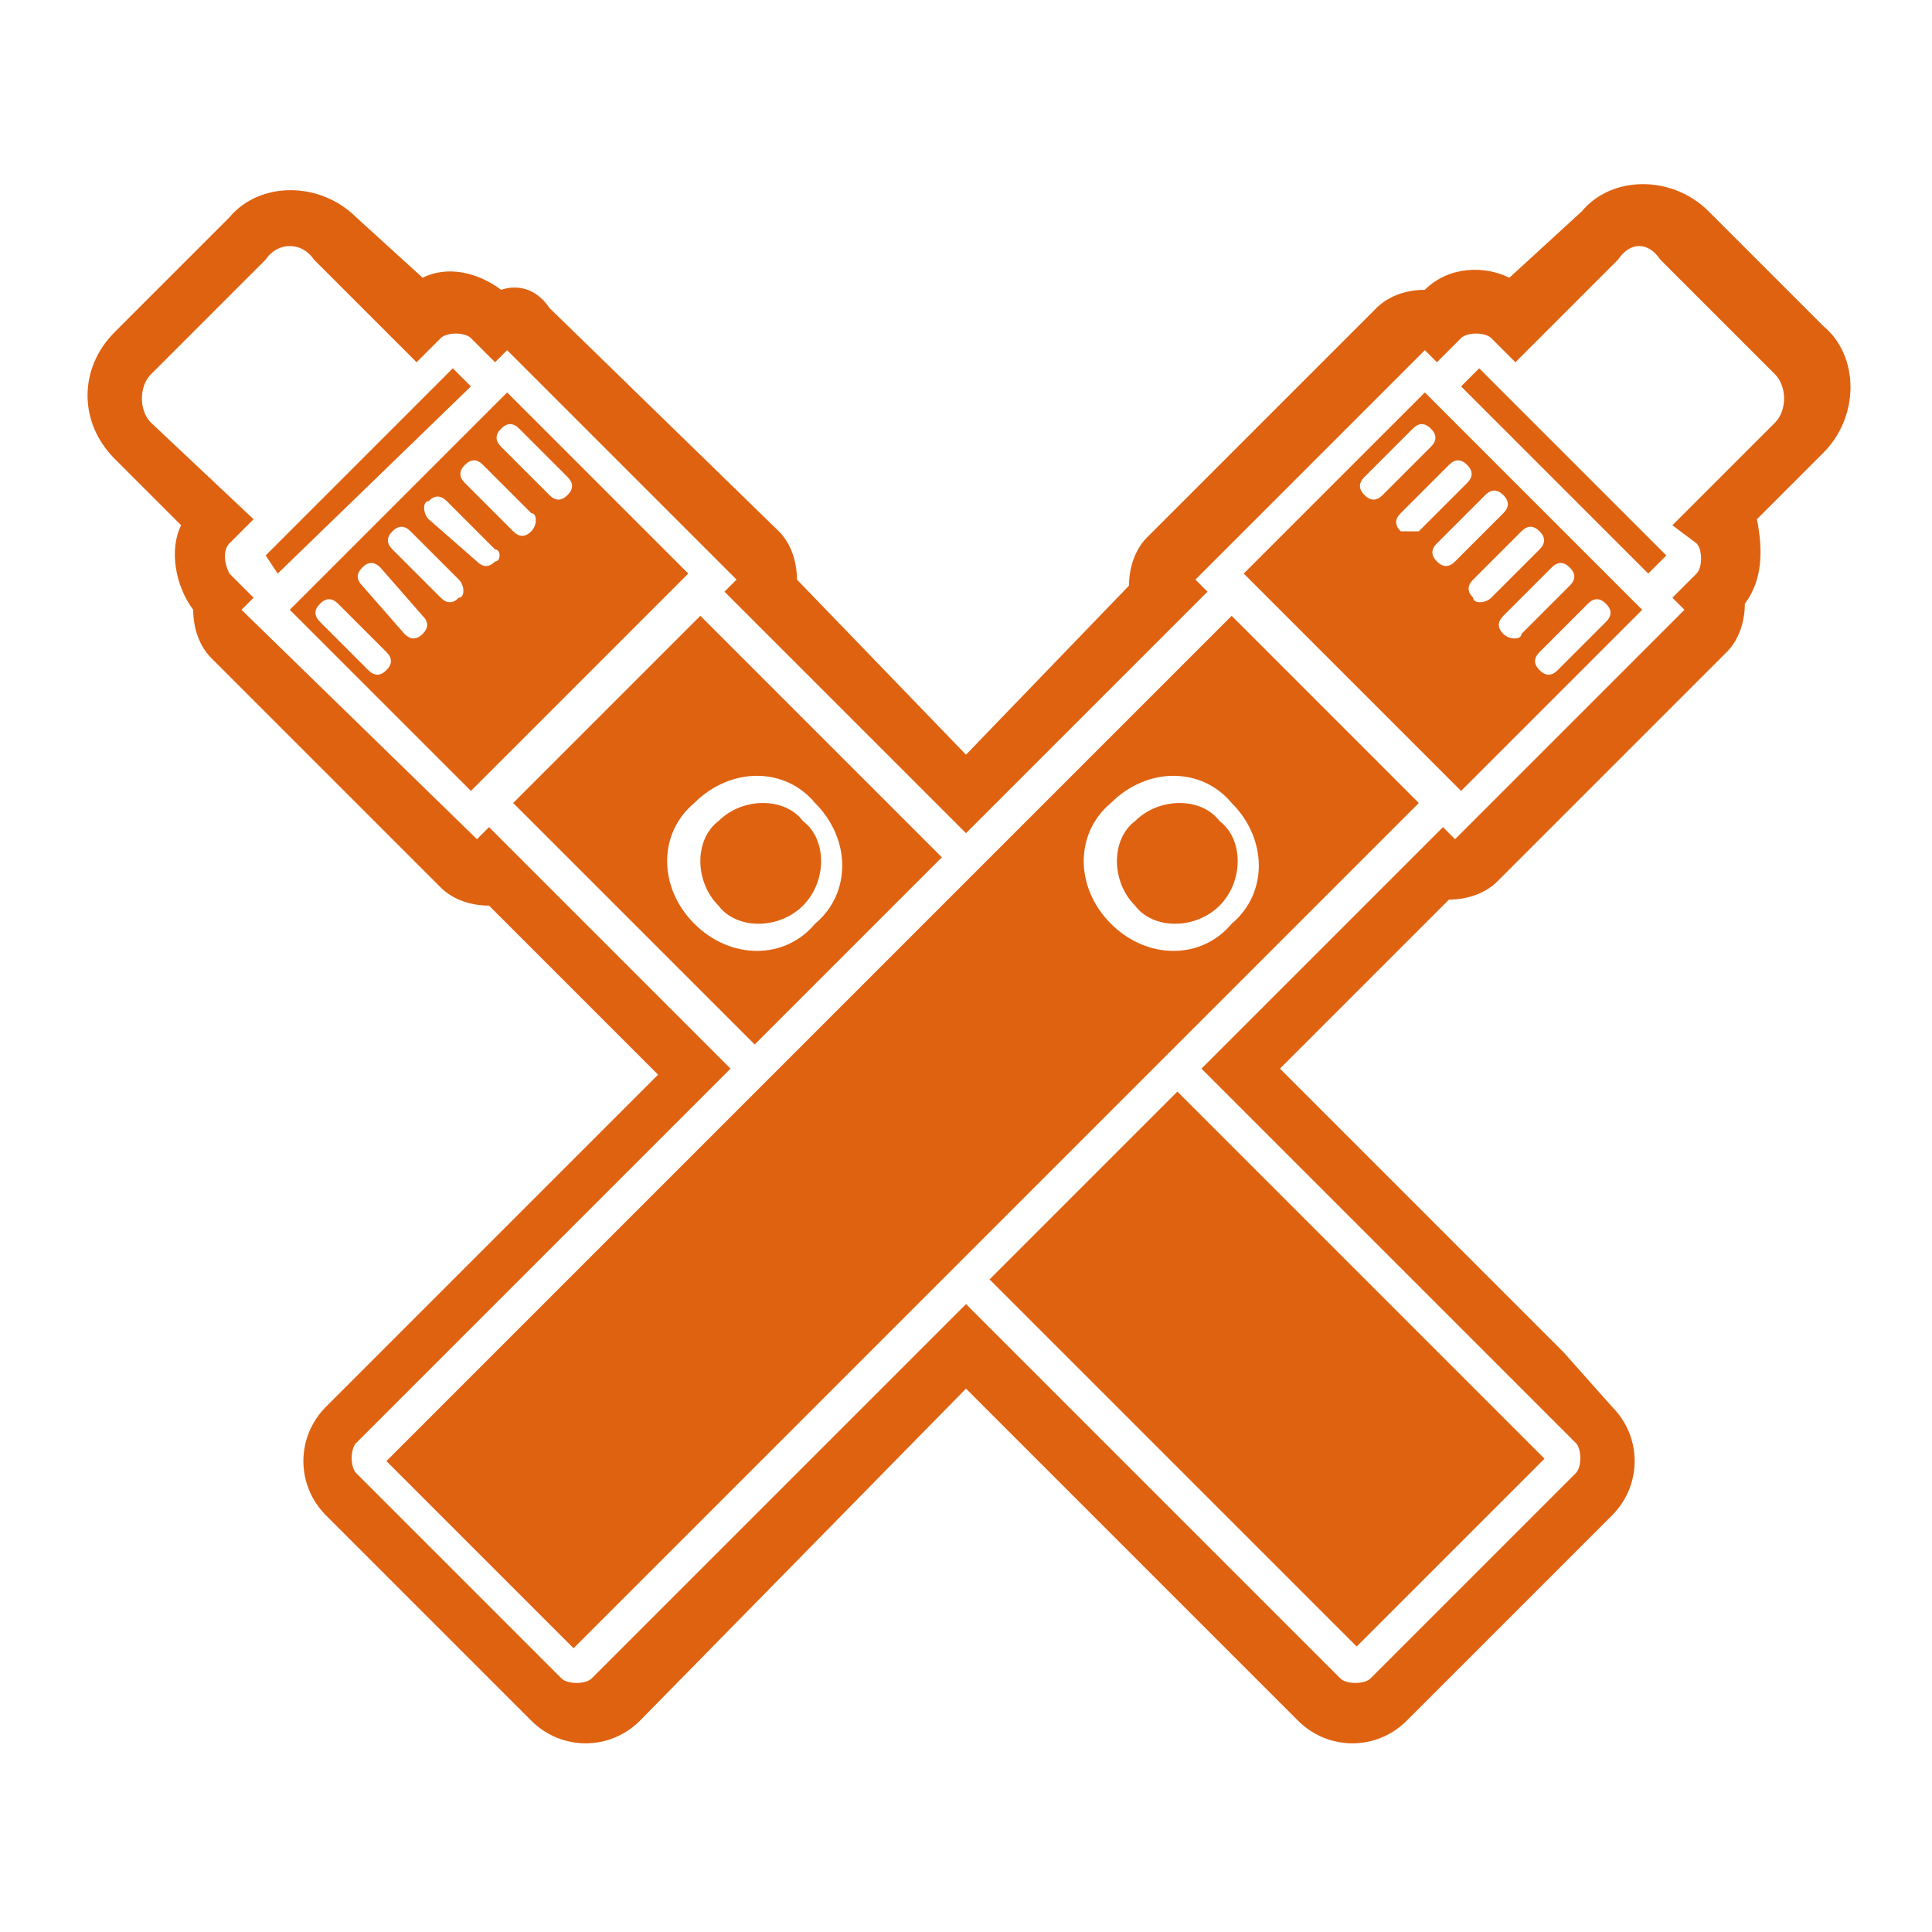
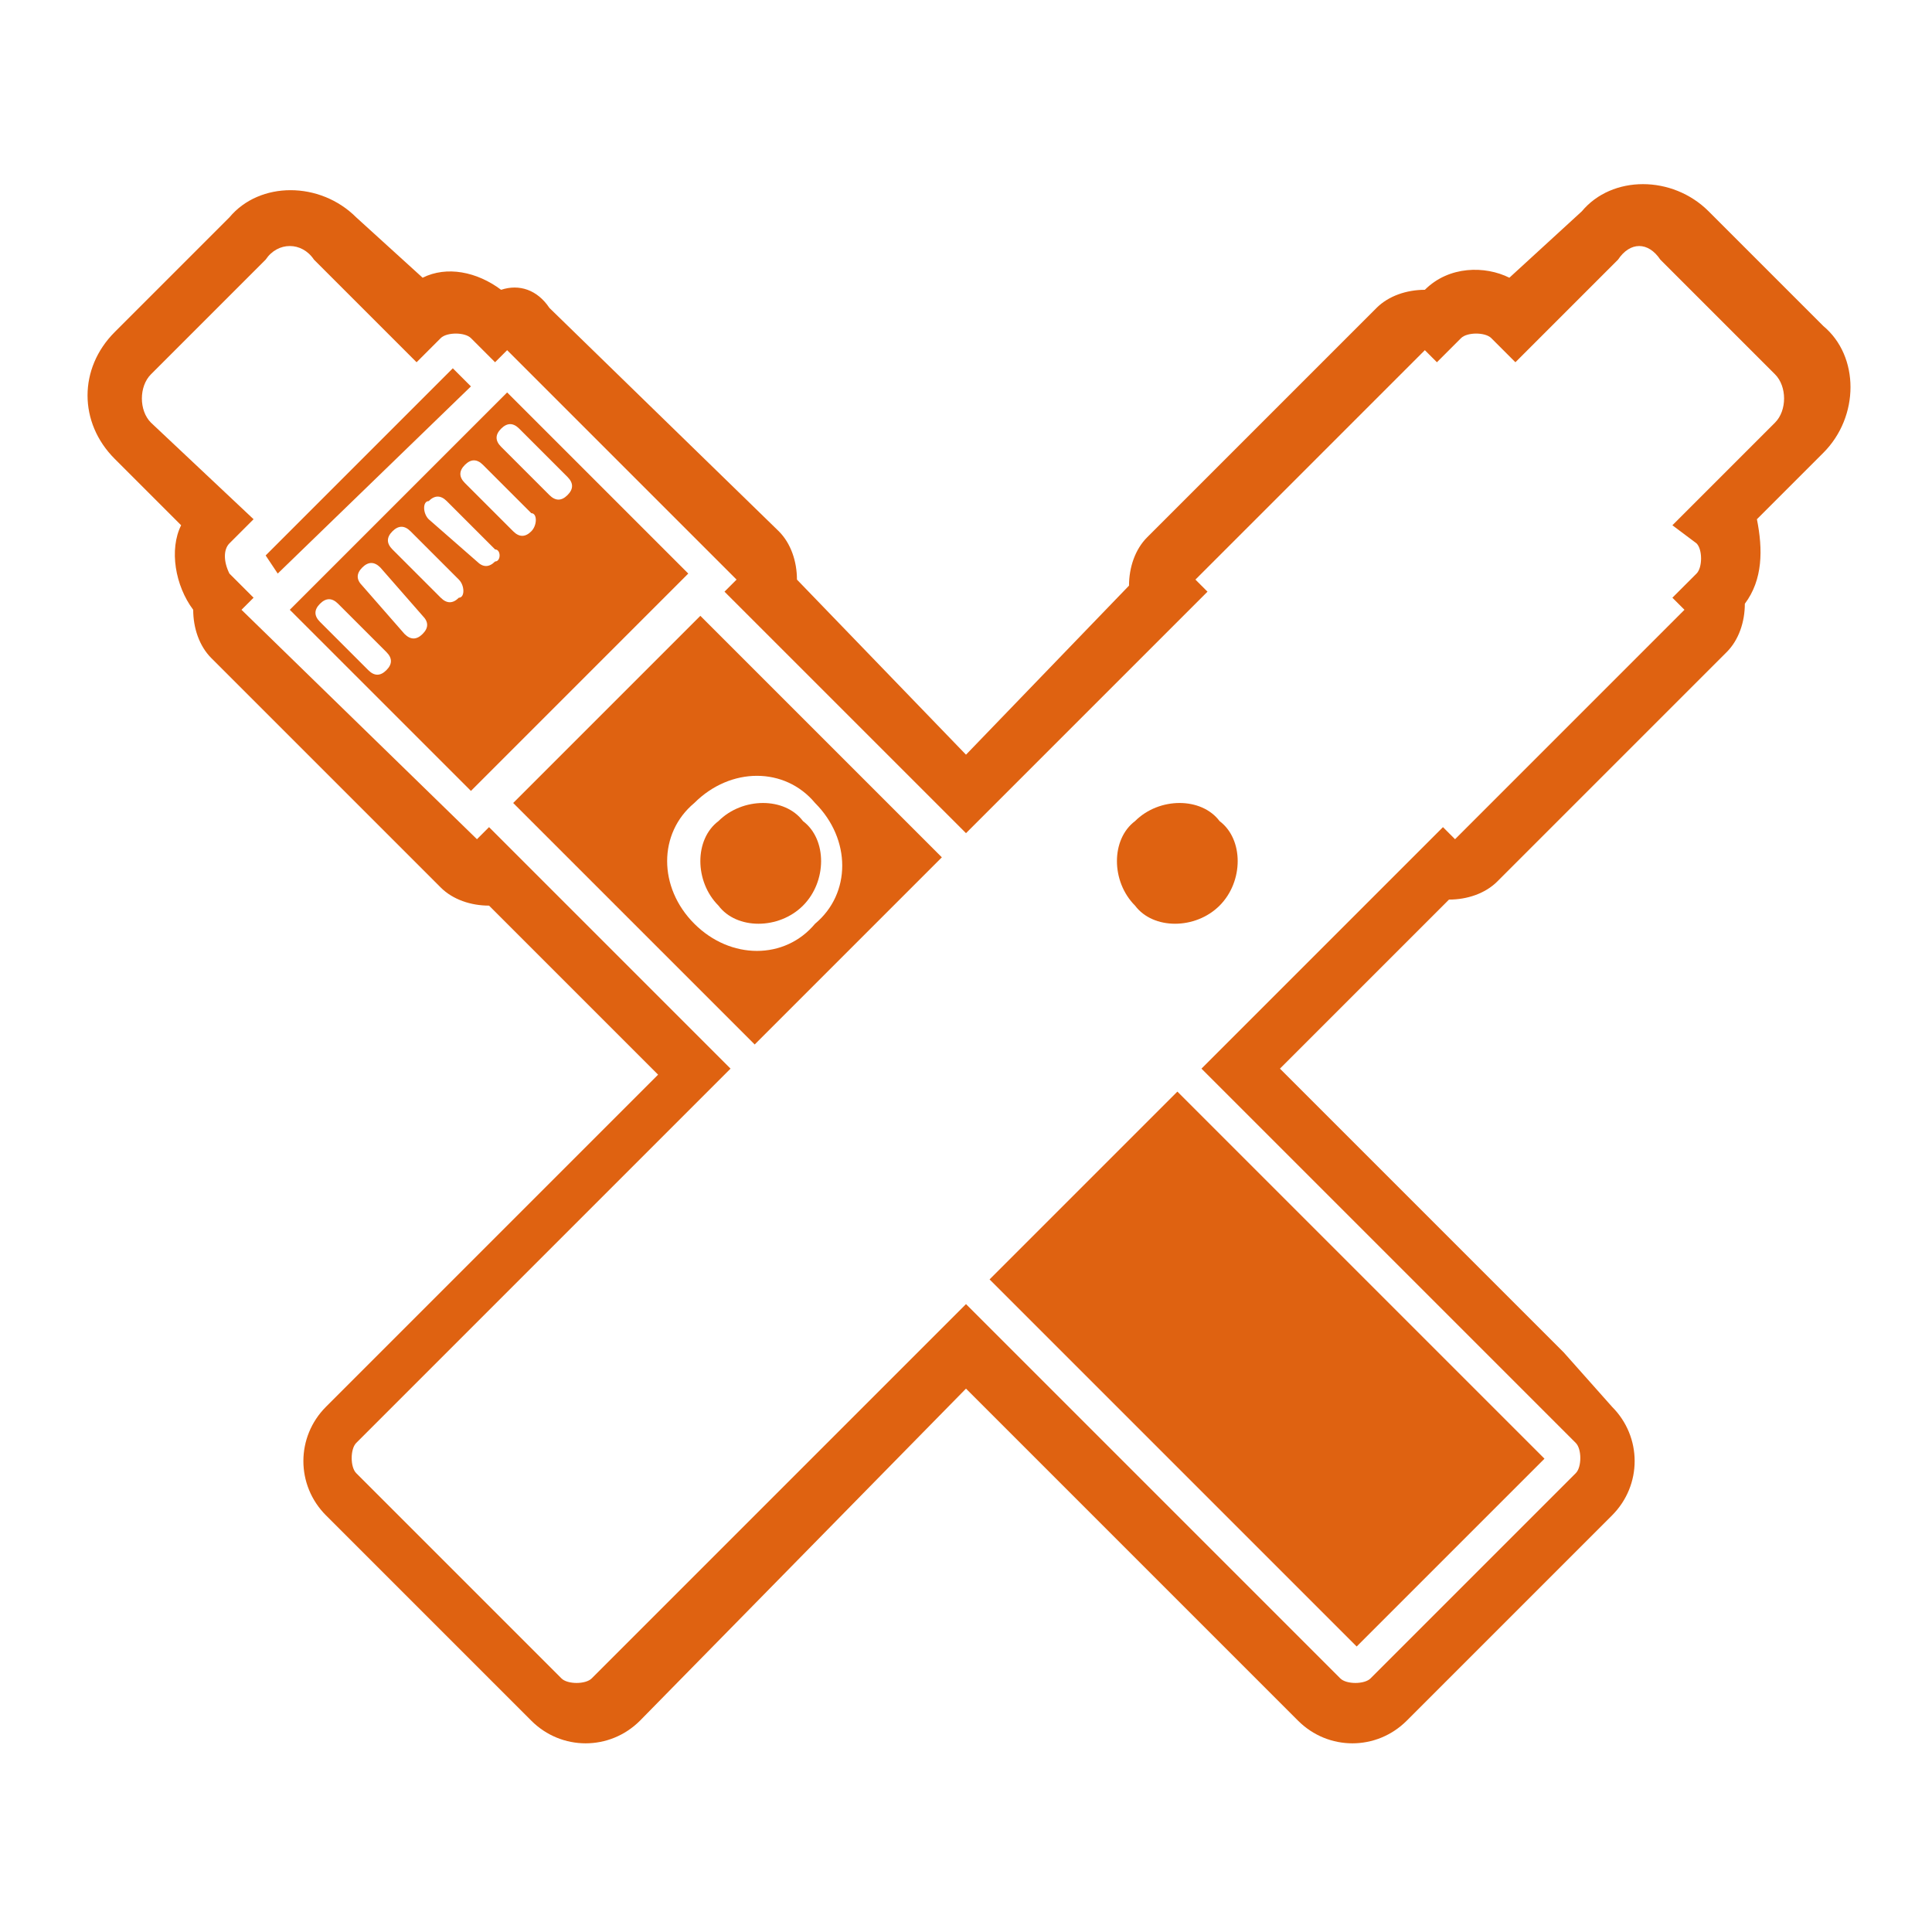
<svg xmlns="http://www.w3.org/2000/svg" version="1.1" id="Layer_1" x="0px" y="0px" width="32px" height="32px" viewBox="0 0 32 32" style="enable-background:new 0 0 32 32;" xml:space="preserve">
  <style type="text/css">
	.st0{fill:#DF6211;}
</style>
  <g>
    <polygon class="st0" points="7.8,6.4 4.6,9.5 4.4,9.2 7.5,6.1  " />
    <path class="st0" d="M11.6,10.2l-3.1,3.1l4,4l3.1-3.1L11.6,10.2z M11.5,15.3c-0.6-0.6-0.6-1.5,0-2c0.6-0.6,1.5-0.6,2,0   c0.6,0.6,0.6,1.5,0,2C13,15.9,12.1,15.9,11.5,15.3z" />
    <path class="st0" d="M13.3,15c-0.4,0.4-1.1,0.4-1.4,0c-0.4-0.4-0.4-1.1,0-1.4c0.4-0.4,1.1-0.4,1.4,0C13.7,13.9,13.7,14.6,13.3,15z" />
    <rect x="18.8" y="18.4" transform="matrix(0.707 -0.707 0.707 0.707 -9.91 21.474)" class="st0" width="4.4" height="8.6" />
    <path class="st0" d="M8.4,6.5l-3.6,3.6l3,3l3.6-3.6L8.4,6.5z M6.4,11.1c-0.1,0.1-0.2,0.1-0.3,0l-0.8-0.8c-0.1-0.1-0.1-0.2,0-0.3   c0.1-0.1,0.2-0.1,0.3,0l0.8,0.8C6.5,10.9,6.5,11,6.4,11.1z M7,10.5c-0.1,0.1-0.2,0.1-0.3,0L6,9.7C5.9,9.6,5.9,9.5,6,9.4   c0.1-0.1,0.2-0.1,0.3,0L7,10.2C7.1,10.3,7.1,10.4,7,10.5z M7.6,9.9C7.5,10,7.4,10,7.3,9.9L6.5,9.1C6.4,9,6.4,8.9,6.5,8.8   c0.1-0.1,0.2-0.1,0.3,0l0.8,0.8C7.7,9.7,7.7,9.9,7.6,9.9z M8.2,9.3C8.1,9.4,8,9.4,7.9,9.3L7.1,8.6C7,8.5,7,8.3,7.1,8.3   c0.1-0.1,0.2-0.1,0.3,0l0.8,0.8C8.3,9.1,8.3,9.3,8.2,9.3z M8.8,8.8c-0.1,0.1-0.2,0.1-0.3,0L7.7,8c-0.1-0.1-0.1-0.2,0-0.3   c0.1-0.1,0.2-0.1,0.3,0l0.8,0.8C8.9,8.5,8.9,8.7,8.8,8.8z M9.1,8.2L8.3,7.4c-0.1-0.1-0.1-0.2,0-0.3C8.4,7,8.5,7,8.6,7.1l0.8,0.8   c0.1,0.1,0.1,0.2,0,0.3C9.3,8.3,9.2,8.3,9.1,8.2z" />
-     <polygon class="st0" points="27.6,9.2 27.3,9.5 24.2,6.4 24.5,6.1  " />
    <path class="st0" d="M20.2,15c-0.4,0.4-1.1,0.4-1.4,0c-0.4-0.4-0.4-1.1,0-1.4c0.4-0.4,1.1-0.4,1.4,0C20.6,13.9,20.6,14.6,20.2,15z" />
-     <path class="st0" d="M20.4,10.2l-14,14l3.1,3.1l14-14L20.4,10.2z M18.4,15.3c-0.6-0.6-0.6-1.5,0-2c0.6-0.6,1.5-0.6,2,0   c0.6,0.6,0.6,1.5,0,2C19.9,15.9,19,15.9,18.4,15.3z" />
-     <path class="st0" d="M23.6,6.5l-3,3l3.6,3.6l3-3L23.6,6.5z M22.6,8.2c-0.1-0.1-0.1-0.2,0-0.3l0.8-0.8c0.1-0.1,0.2-0.1,0.3,0   c0.1,0.1,0.1,0.2,0,0.3l-0.8,0.8C22.8,8.3,22.7,8.3,22.6,8.2z M23.2,8.8c-0.1-0.1-0.1-0.2,0-0.3L24,7.7c0.1-0.1,0.2-0.1,0.3,0   c0.1,0.1,0.1,0.2,0,0.3l-0.8,0.8C23.4,8.8,23.3,8.8,23.2,8.8z M24.1,9.3c-0.1,0.1-0.2,0.1-0.3,0c-0.1-0.1-0.1-0.2,0-0.3l0.8-0.8   c0.1-0.1,0.2-0.1,0.3,0c0.1,0.1,0.1,0.2,0,0.3L24.1,9.3z M24.4,9.9c-0.1-0.1-0.1-0.2,0-0.3l0.8-0.8c0.1-0.1,0.2-0.1,0.3,0   c0.1,0.1,0.1,0.2,0,0.3l-0.8,0.8C24.6,10,24.4,10,24.4,9.9z M24.9,10.5c-0.1-0.1-0.1-0.2,0-0.3l0.8-0.8c0.1-0.1,0.2-0.1,0.3,0   c0.1,0.1,0.1,0.2,0,0.3l-0.8,0.8C25.2,10.6,25,10.6,24.9,10.5z M25.8,11.1c-0.1,0.1-0.2,0.1-0.3,0c-0.1-0.1-0.1-0.2,0-0.3l0.8-0.8   c0.1-0.1,0.2-0.1,0.3,0c0.1,0.1,0.1,0.2,0,0.3L25.8,11.1z" />
    <path class="st0" d="M25.9,22.4l-0.2-0.2l-4.5-4.5l2.8-2.8c0.3,0,0.6-0.1,0.8-0.3l3.8-3.8c0.2-0.2,0.3-0.5,0.3-0.8   c0.3-0.4,0.3-0.9,0.2-1.4l1.1-1.1c0.6-0.6,0.6-1.6,0-2.1l-1.9-1.9c-0.6-0.6-1.6-0.6-2.1,0L25,4.6c-0.4-0.2-1-0.2-1.4,0.2   c-0.3,0-0.6,0.1-0.8,0.3l-3.8,3.8c-0.2,0.2-0.3,0.5-0.3,0.8L16,12.5l-2.8-2.9c0-0.3-0.1-0.6-0.3-0.8L9.1,5.1   C8.9,4.8,8.6,4.7,8.3,4.8C7.9,4.5,7.4,4.4,7,4.6L5.9,3.6C5.3,3,4.3,3,3.8,3.6L1.9,5.5C1.3,6.1,1.3,7,1.9,7.6l1.1,1.1   c-0.2,0.4-0.1,1,0.2,1.4c0,0.3,0.1,0.6,0.3,0.8l3.8,3.8c0.2,0.2,0.5,0.3,0.8,0.3l2.8,2.8l-3.9,3.9l-0.2,0.2l-1.4,1.4   c-0.5,0.5-0.5,1.3,0,1.8l3.4,3.4c0.5,0.5,1.3,0.5,1.8,0L16,23l5.5,5.5c0.5,0.5,1.3,0.5,1.8,0l3.4-3.4c0.5-0.5,0.5-1.3,0-1.8   L25.9,22.4z M26.1,24.4l-3.4,3.4c-0.1,0.1-0.4,0.1-0.5,0L16,21.6l-6.2,6.2c-0.1,0.1-0.4,0.1-0.5,0l-3.4-3.4c-0.1-0.1-0.1-0.4,0-0.5   l1-1L7,22.8l5.1-5.1l-4-4l-0.2,0.2L4,10.1l0.2-0.2L3.8,9.5C3.7,9.3,3.7,9.1,3.8,9l0.4-0.4L2.5,7c-0.2-0.2-0.2-0.6,0-0.8l1.9-1.9   C4.6,4,5,4,5.2,4.3l1.7,1.7l0.4-0.4c0.1-0.1,0.4-0.1,0.5,0L8.2,6l0.2-0.2l3.8,3.8L12,9.8l4,4l4-4l-0.2-0.2l3.8-3.8L23.8,6l0.4-0.4   c0.1-0.1,0.4-0.1,0.5,0l0.4,0.4l1.7-1.7C27,4,27.3,4,27.5,4.3l1.9,1.9c0.2,0.2,0.2,0.6,0,0.8l-1.7,1.7L28.1,9   c0.1,0.1,0.1,0.4,0,0.5l-0.4,0.4l0.2,0.2l-3.8,3.8l-0.2-0.2l-4,4l6.2,6.2C26.2,24,26.2,24.3,26.1,24.4z" />
  </g>
</svg>